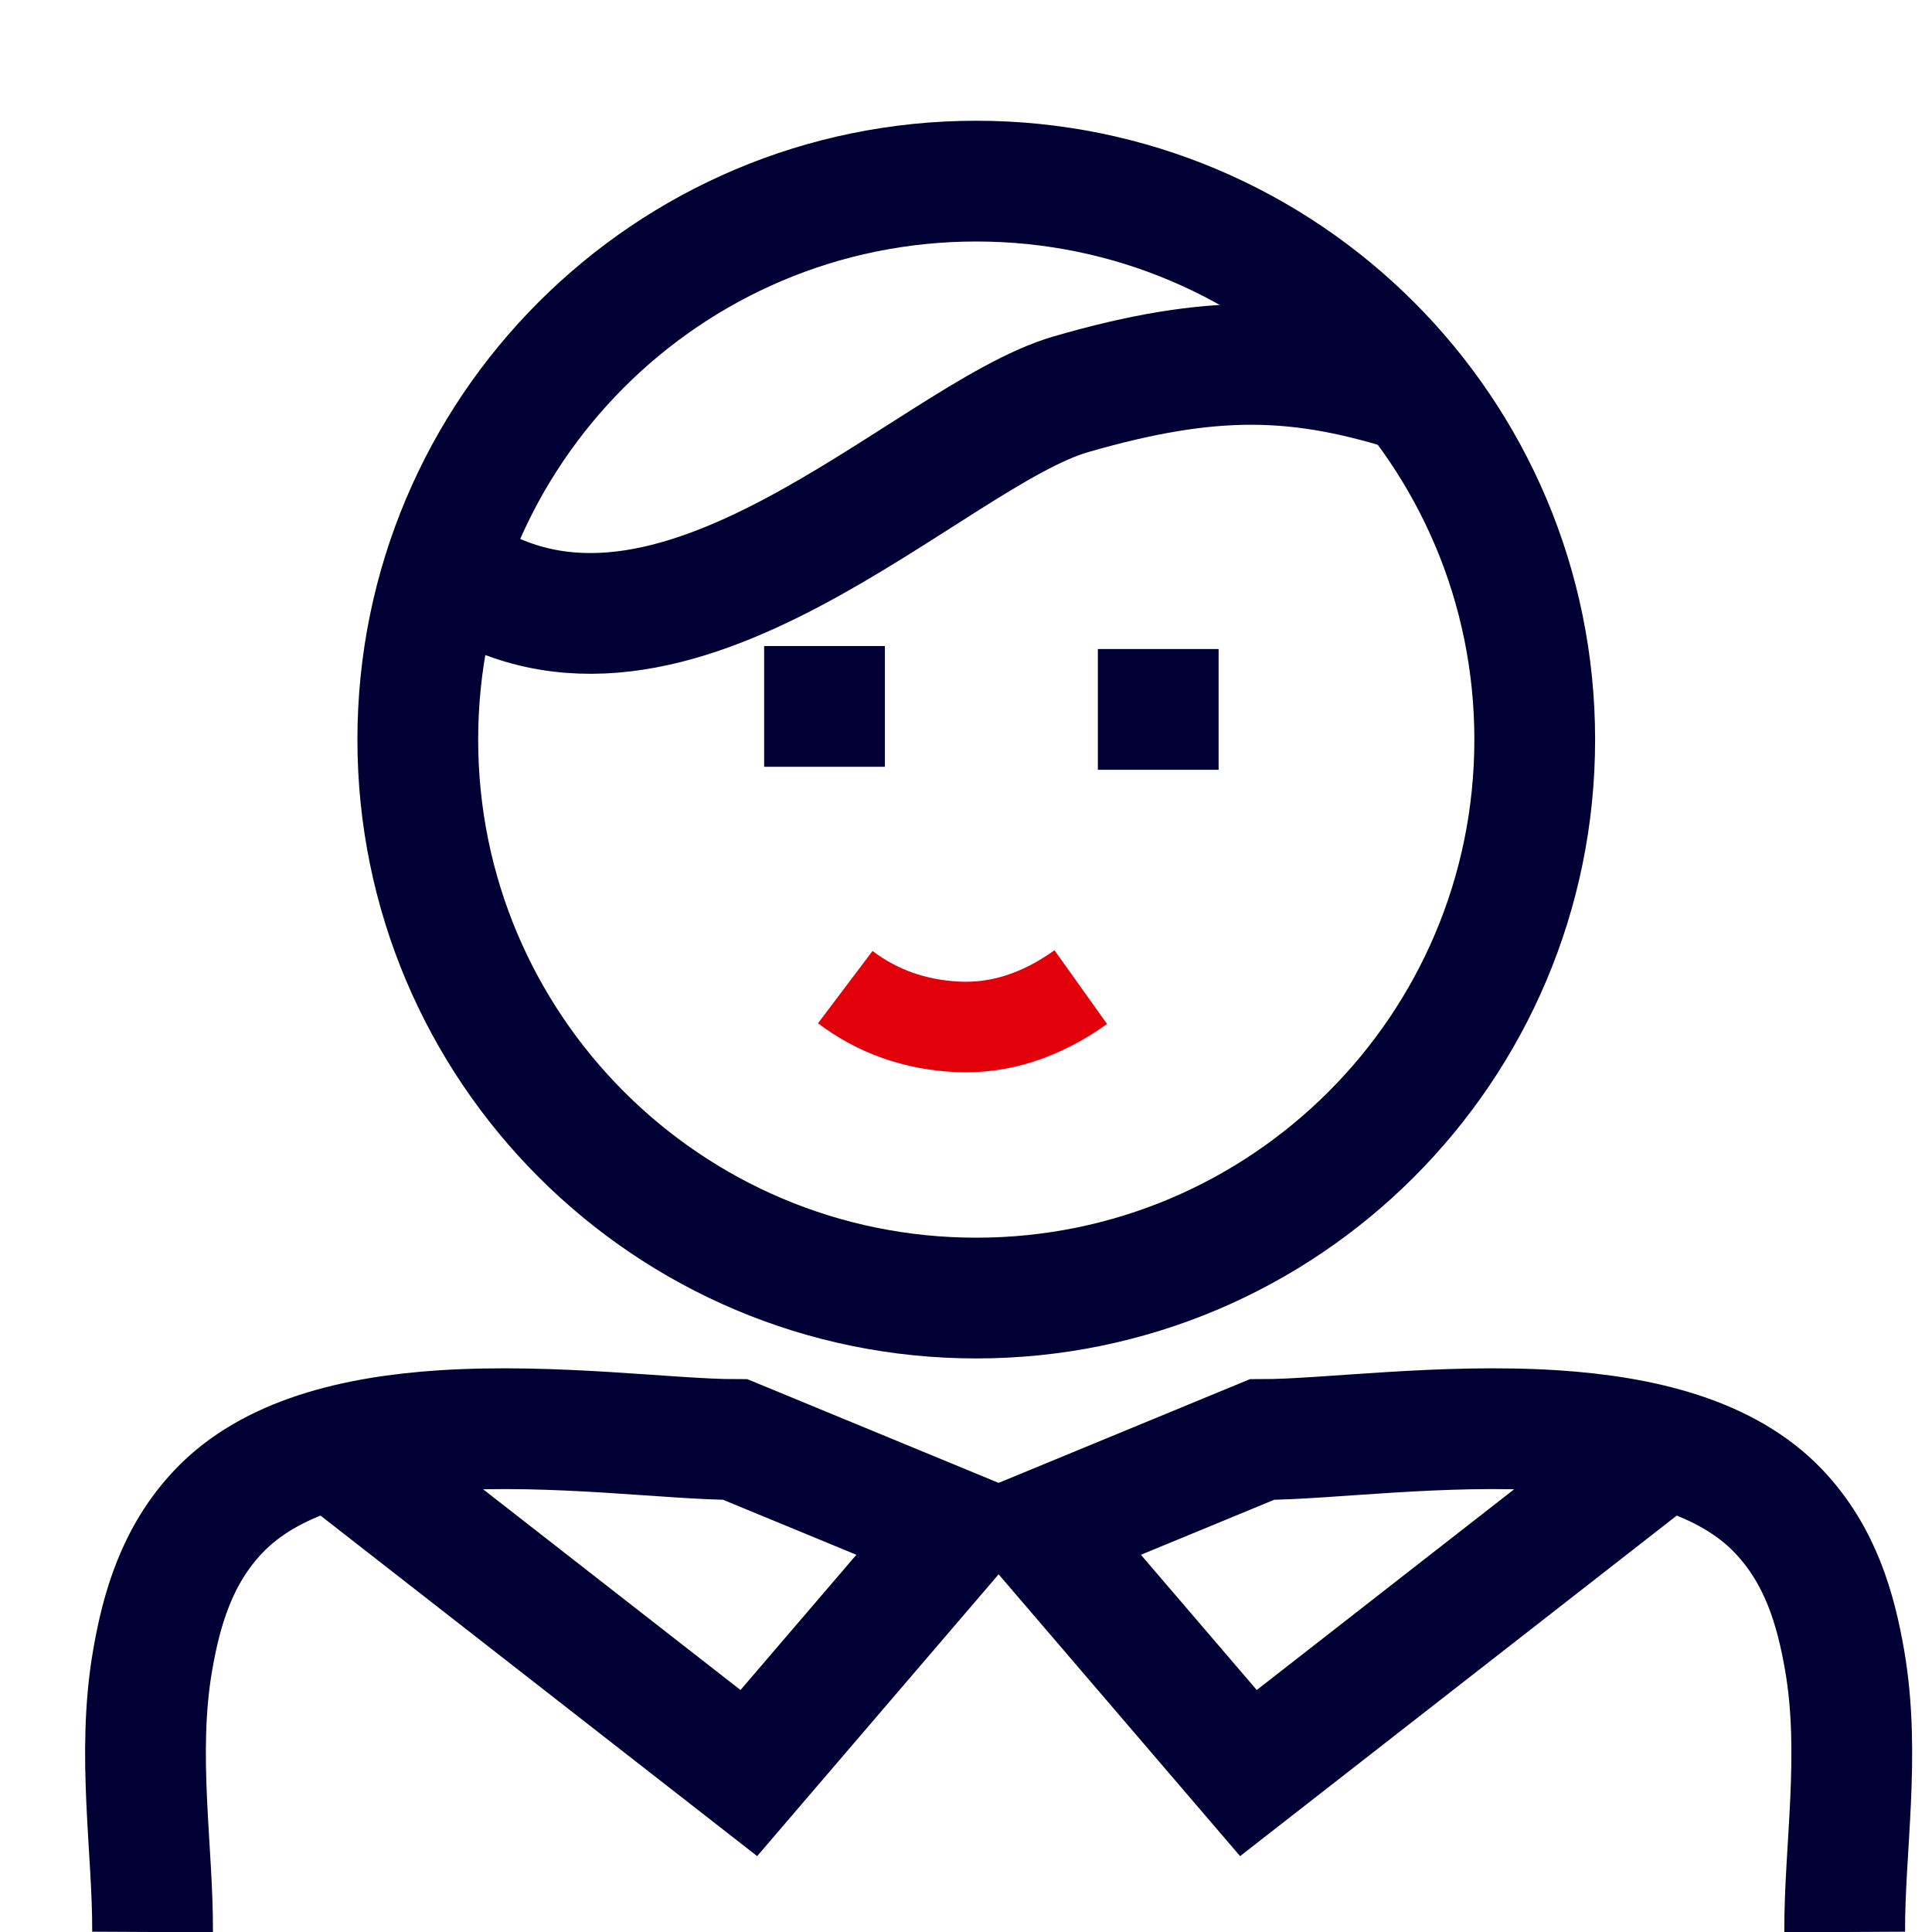
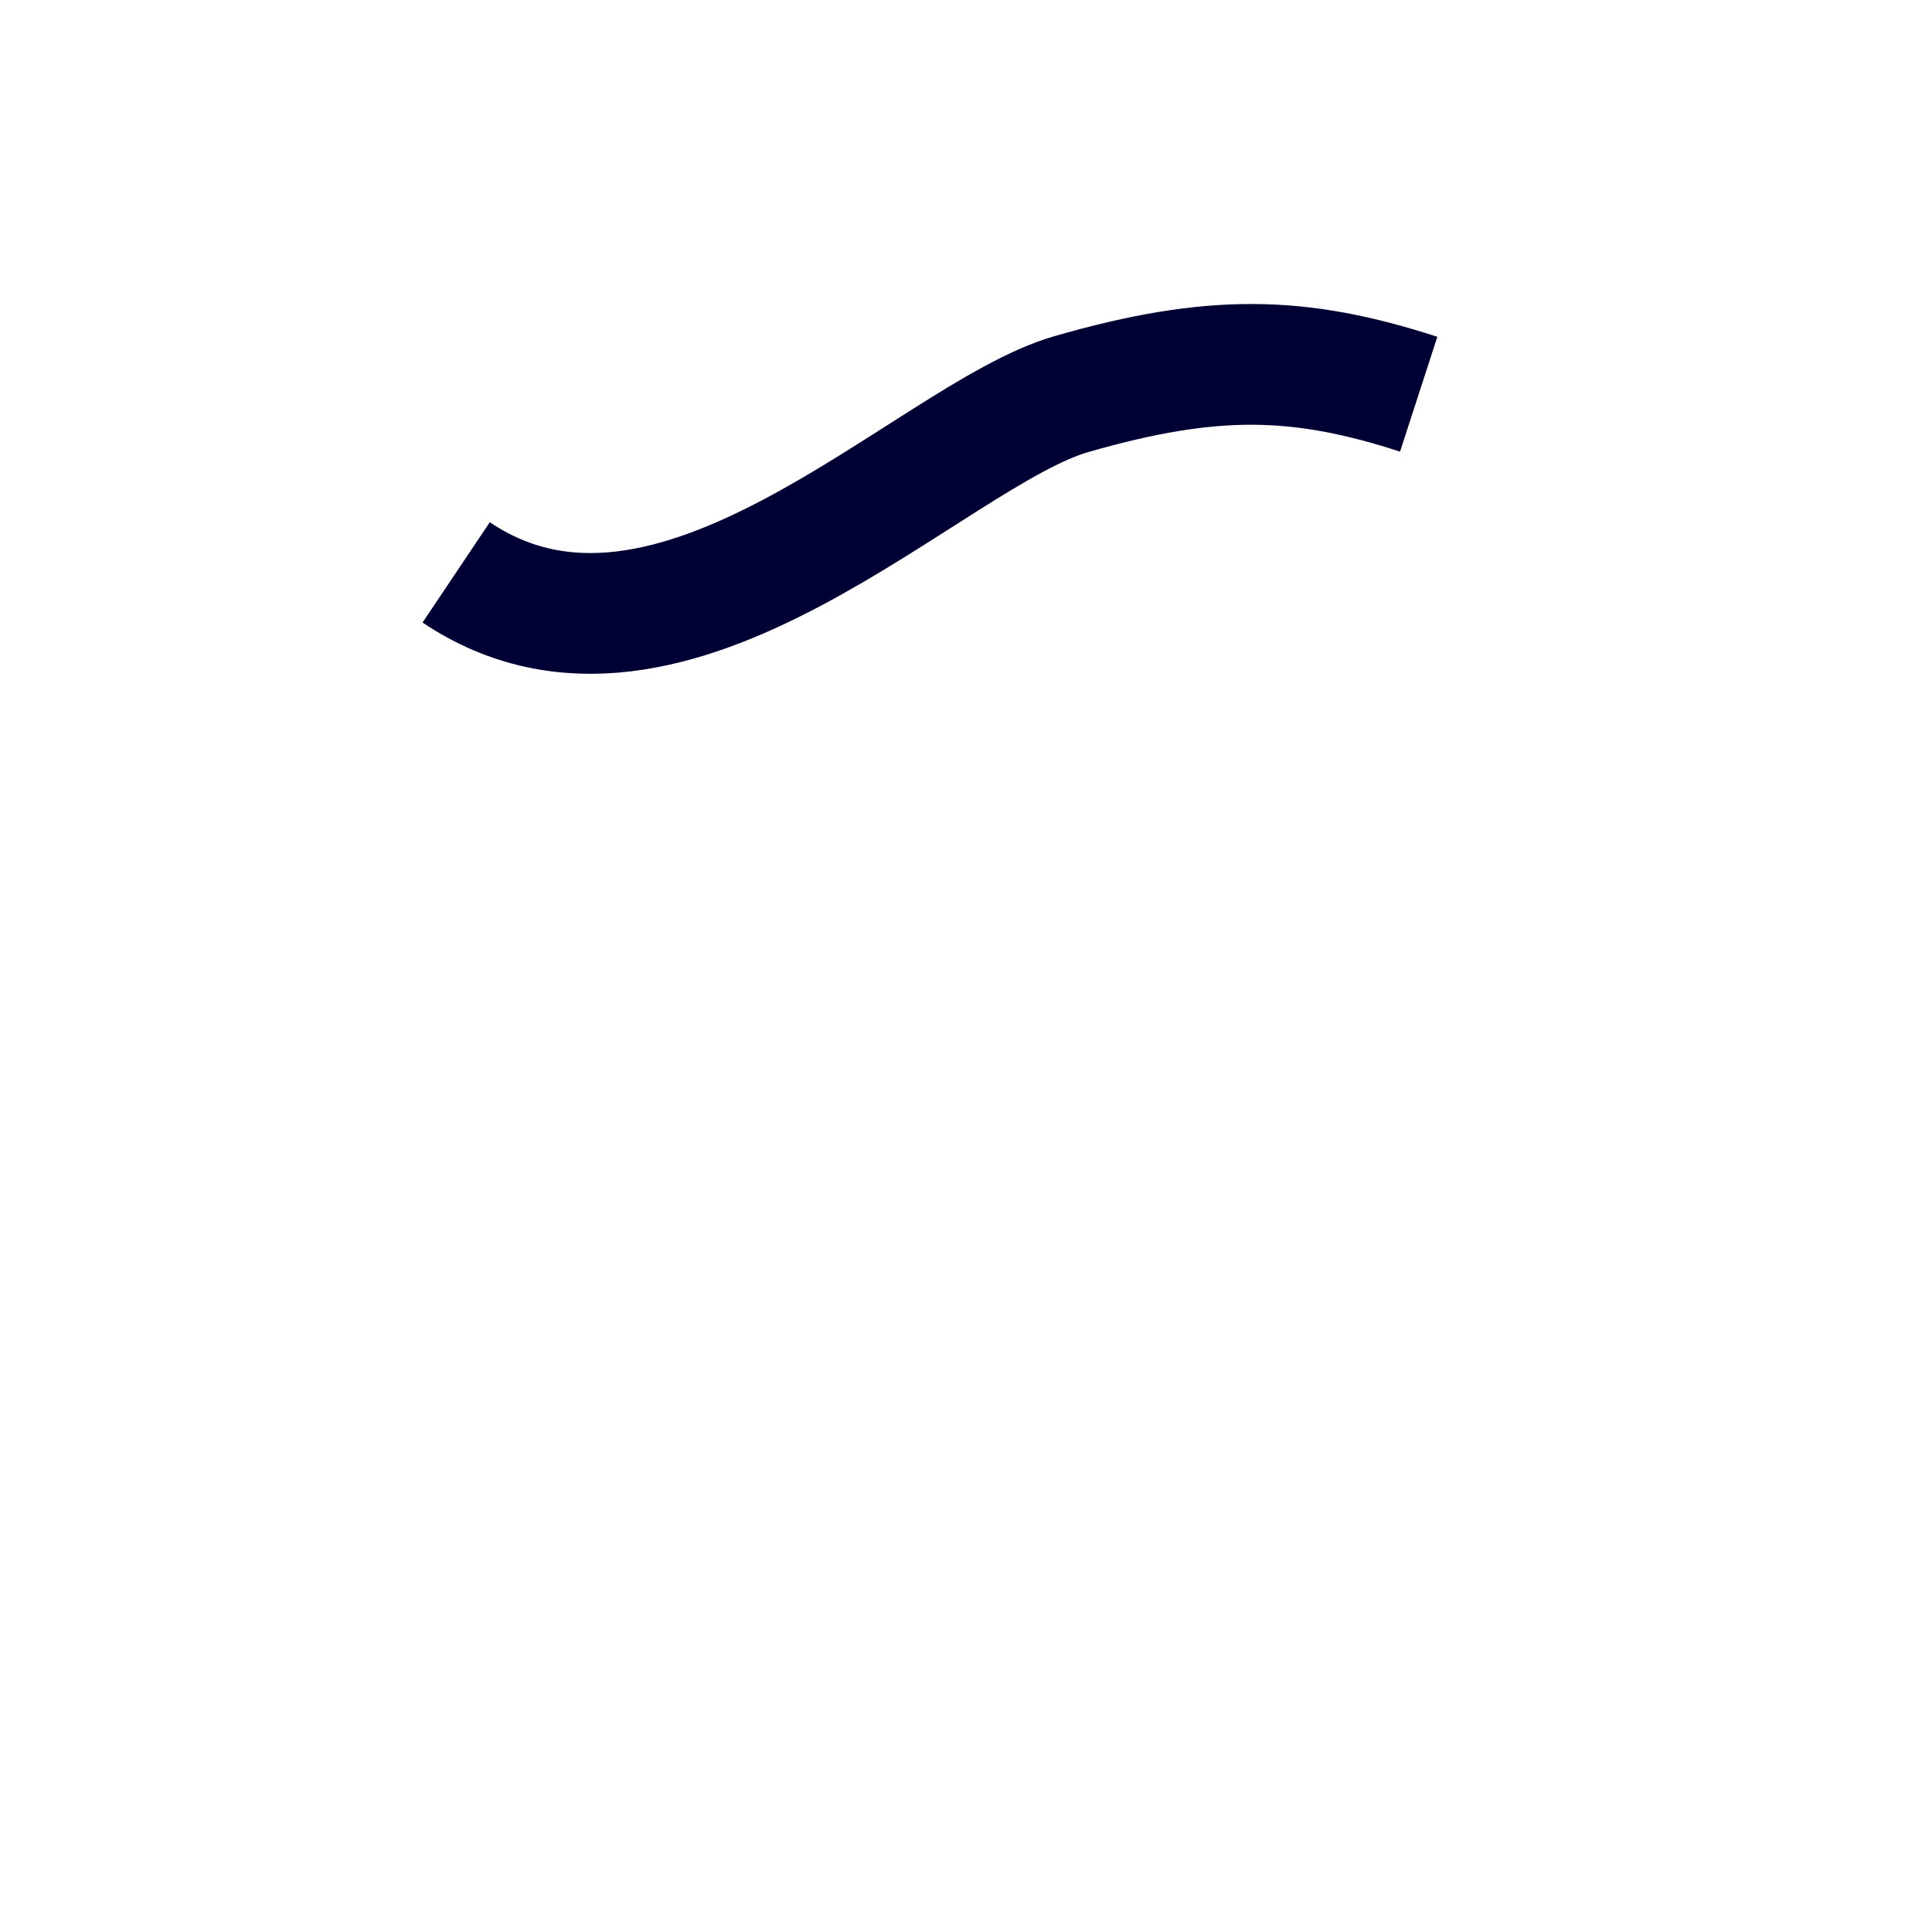
<svg xmlns="http://www.w3.org/2000/svg" aria-hidden="true" class="styled" width="64" height="64" fill="none">
-   <path d="M5.054 64c.014-2.718-.535-5.886 0-8.987.295-1.708.803-3.489 2.186-4.946 1.72-1.812 4.517-2.488 7.432-2.678 3.686-.24 7.561.297 9.687.297l7.324 3.023-6.877 8.026-13.552-10.569M61.108 64c-.014-2.718.535-5.886 0-8.987-.295-1.708-.802-3.489-2.186-4.946-1.72-1.812-4.517-2.488-7.432-2.678-3.686-.24-7.561.297-9.686.297l-7.325 3.023 6.877 8.026 13.552-10.569M32.34 43c10.217 0 18.5-8.283 18.5-18.5 0-10.218-8.283-18.5-18.5-18.5-10.216 0-18.5 8.282-18.5 18.5 0 10.217 8.284 18.5 18.5 18.5z" stroke="#010035" stroke-width="4" />
  <path d="M15.111 18.961c7.157 4.8 15.674-4.546 20.368-5.902 4.694-1.355 7.574-1.28 11.517 0" stroke="#010035" stroke-width="4" />
-   <path d="M28 32.7c1.07.807 2.305 1.245 3.709 1.315 1.403.069 2.768-.37 4.093-1.315" stroke="#e2010b" stroke-width="3" />
-   <path fill="#010035" d="M25.313 25.401h4v-4h-4zm11.055.099h4v-4h-4z" />
</svg>